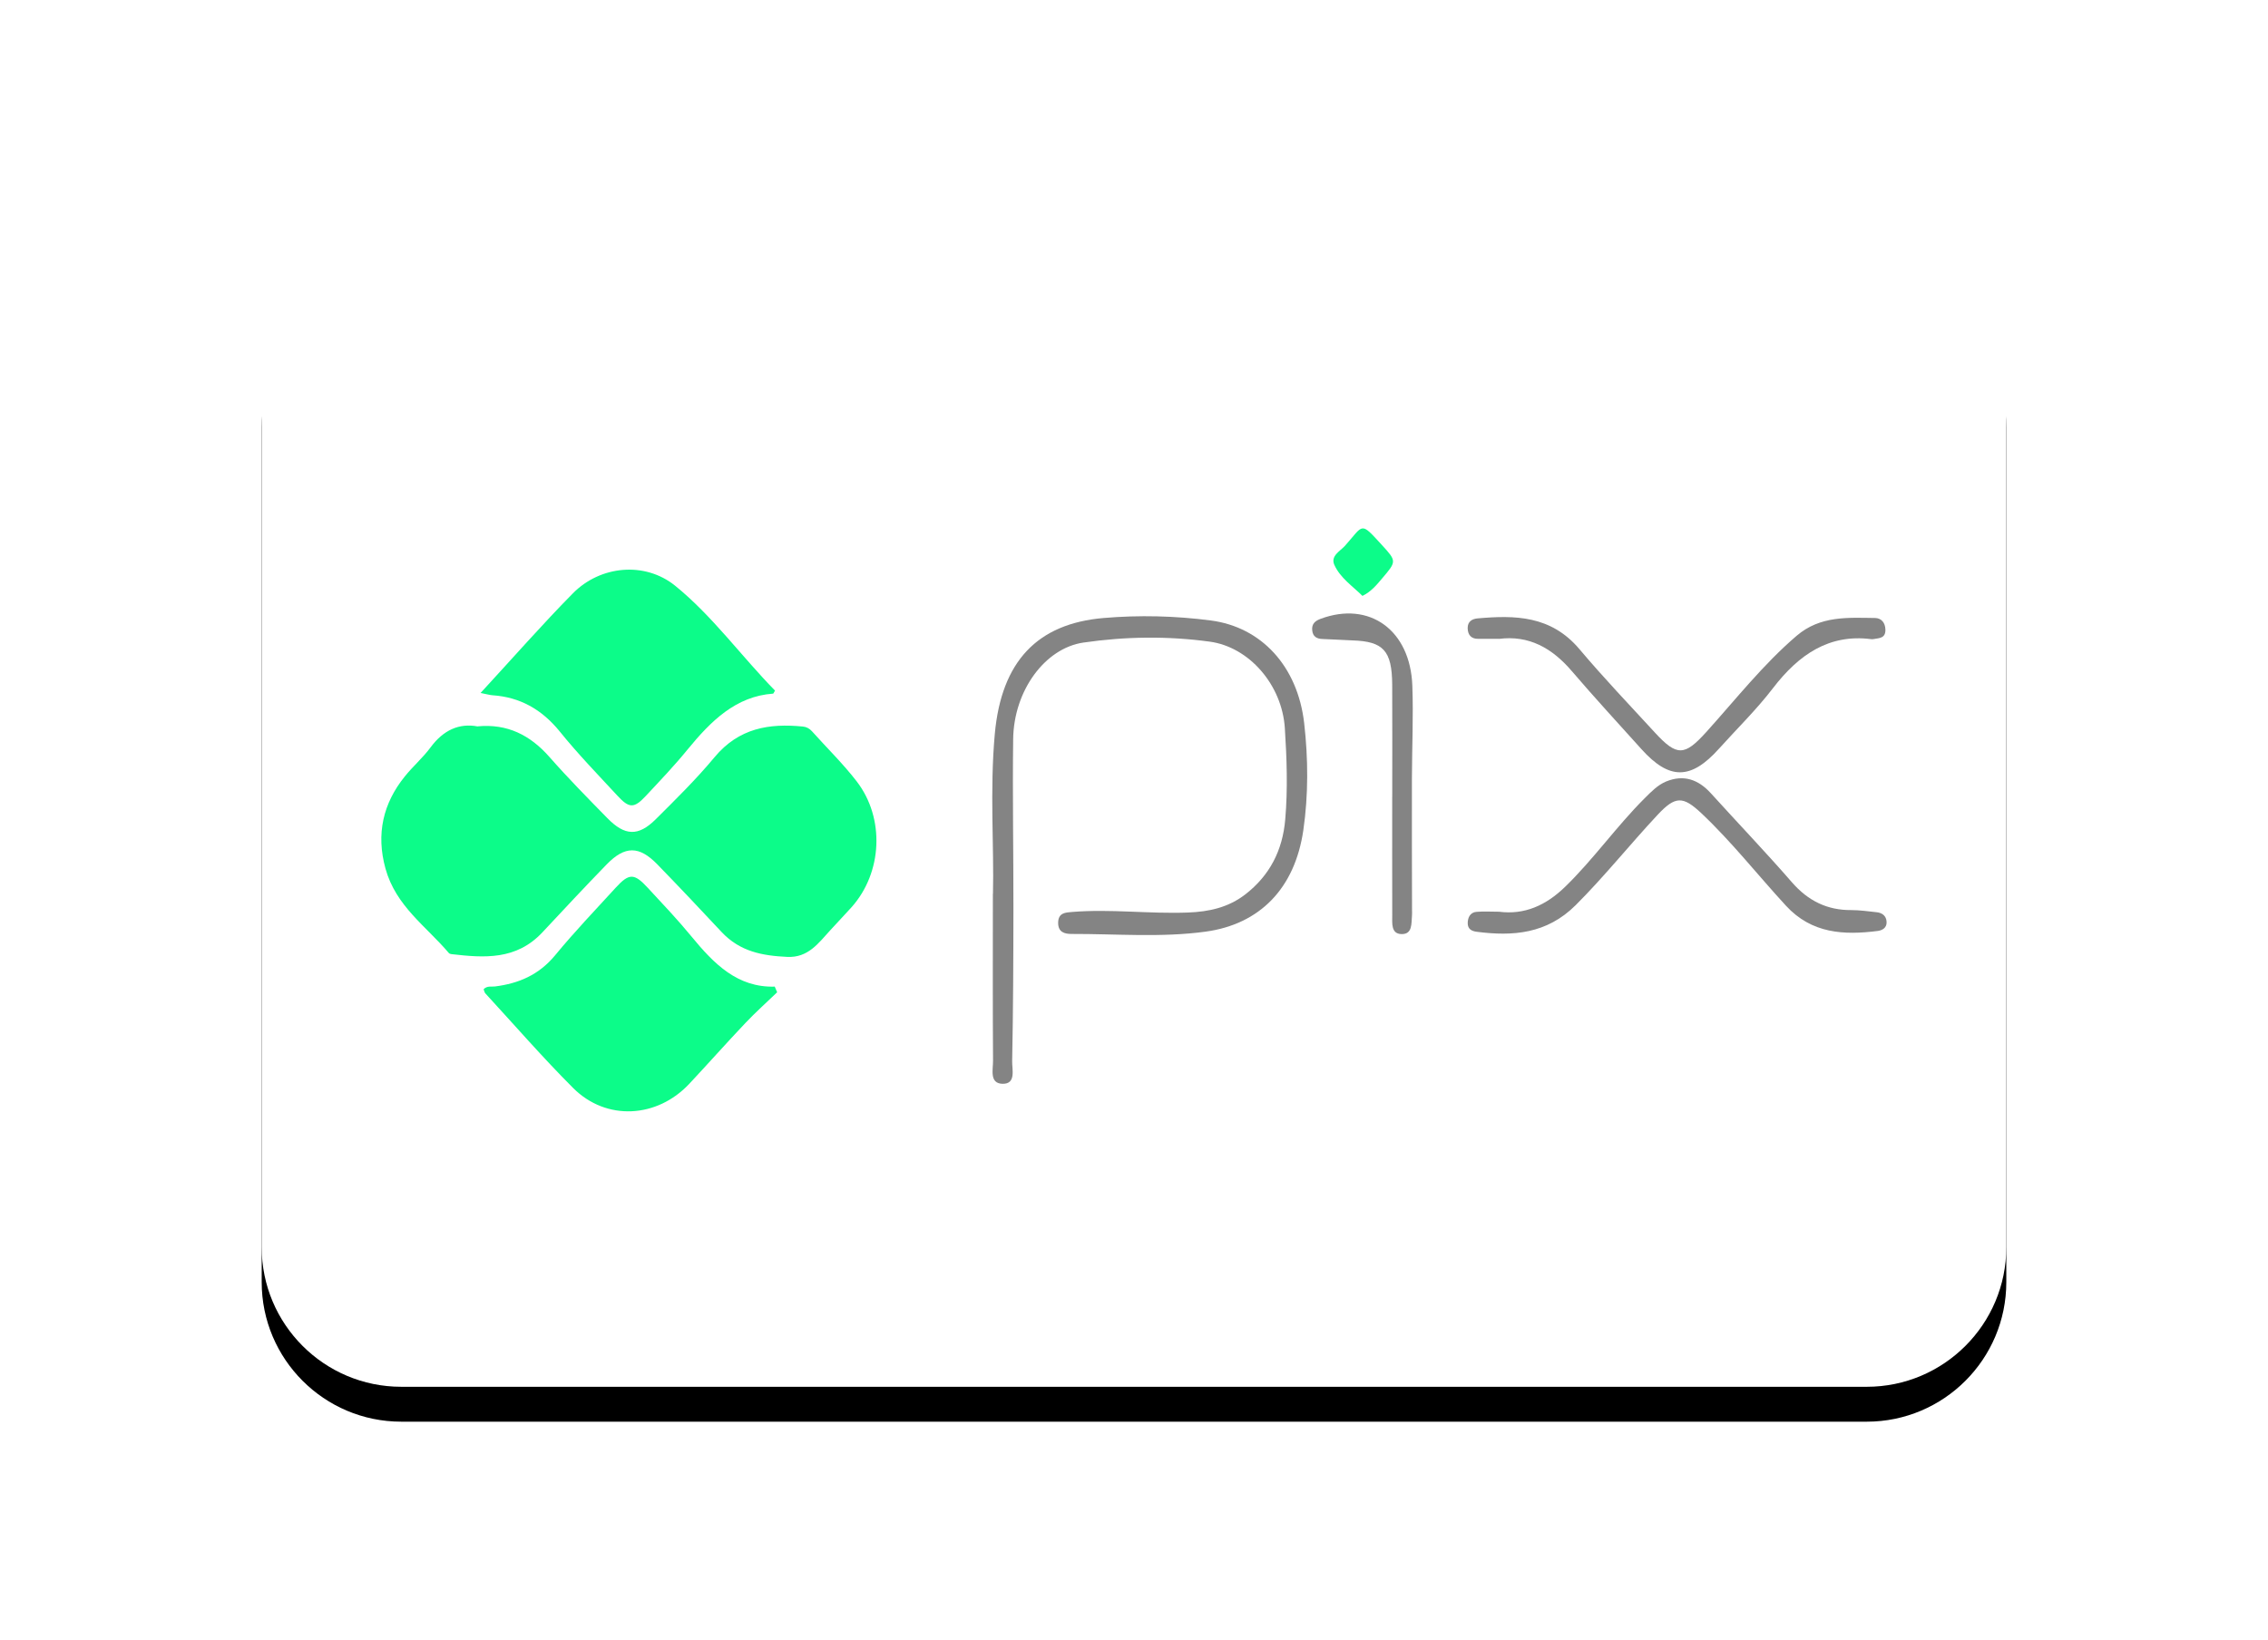
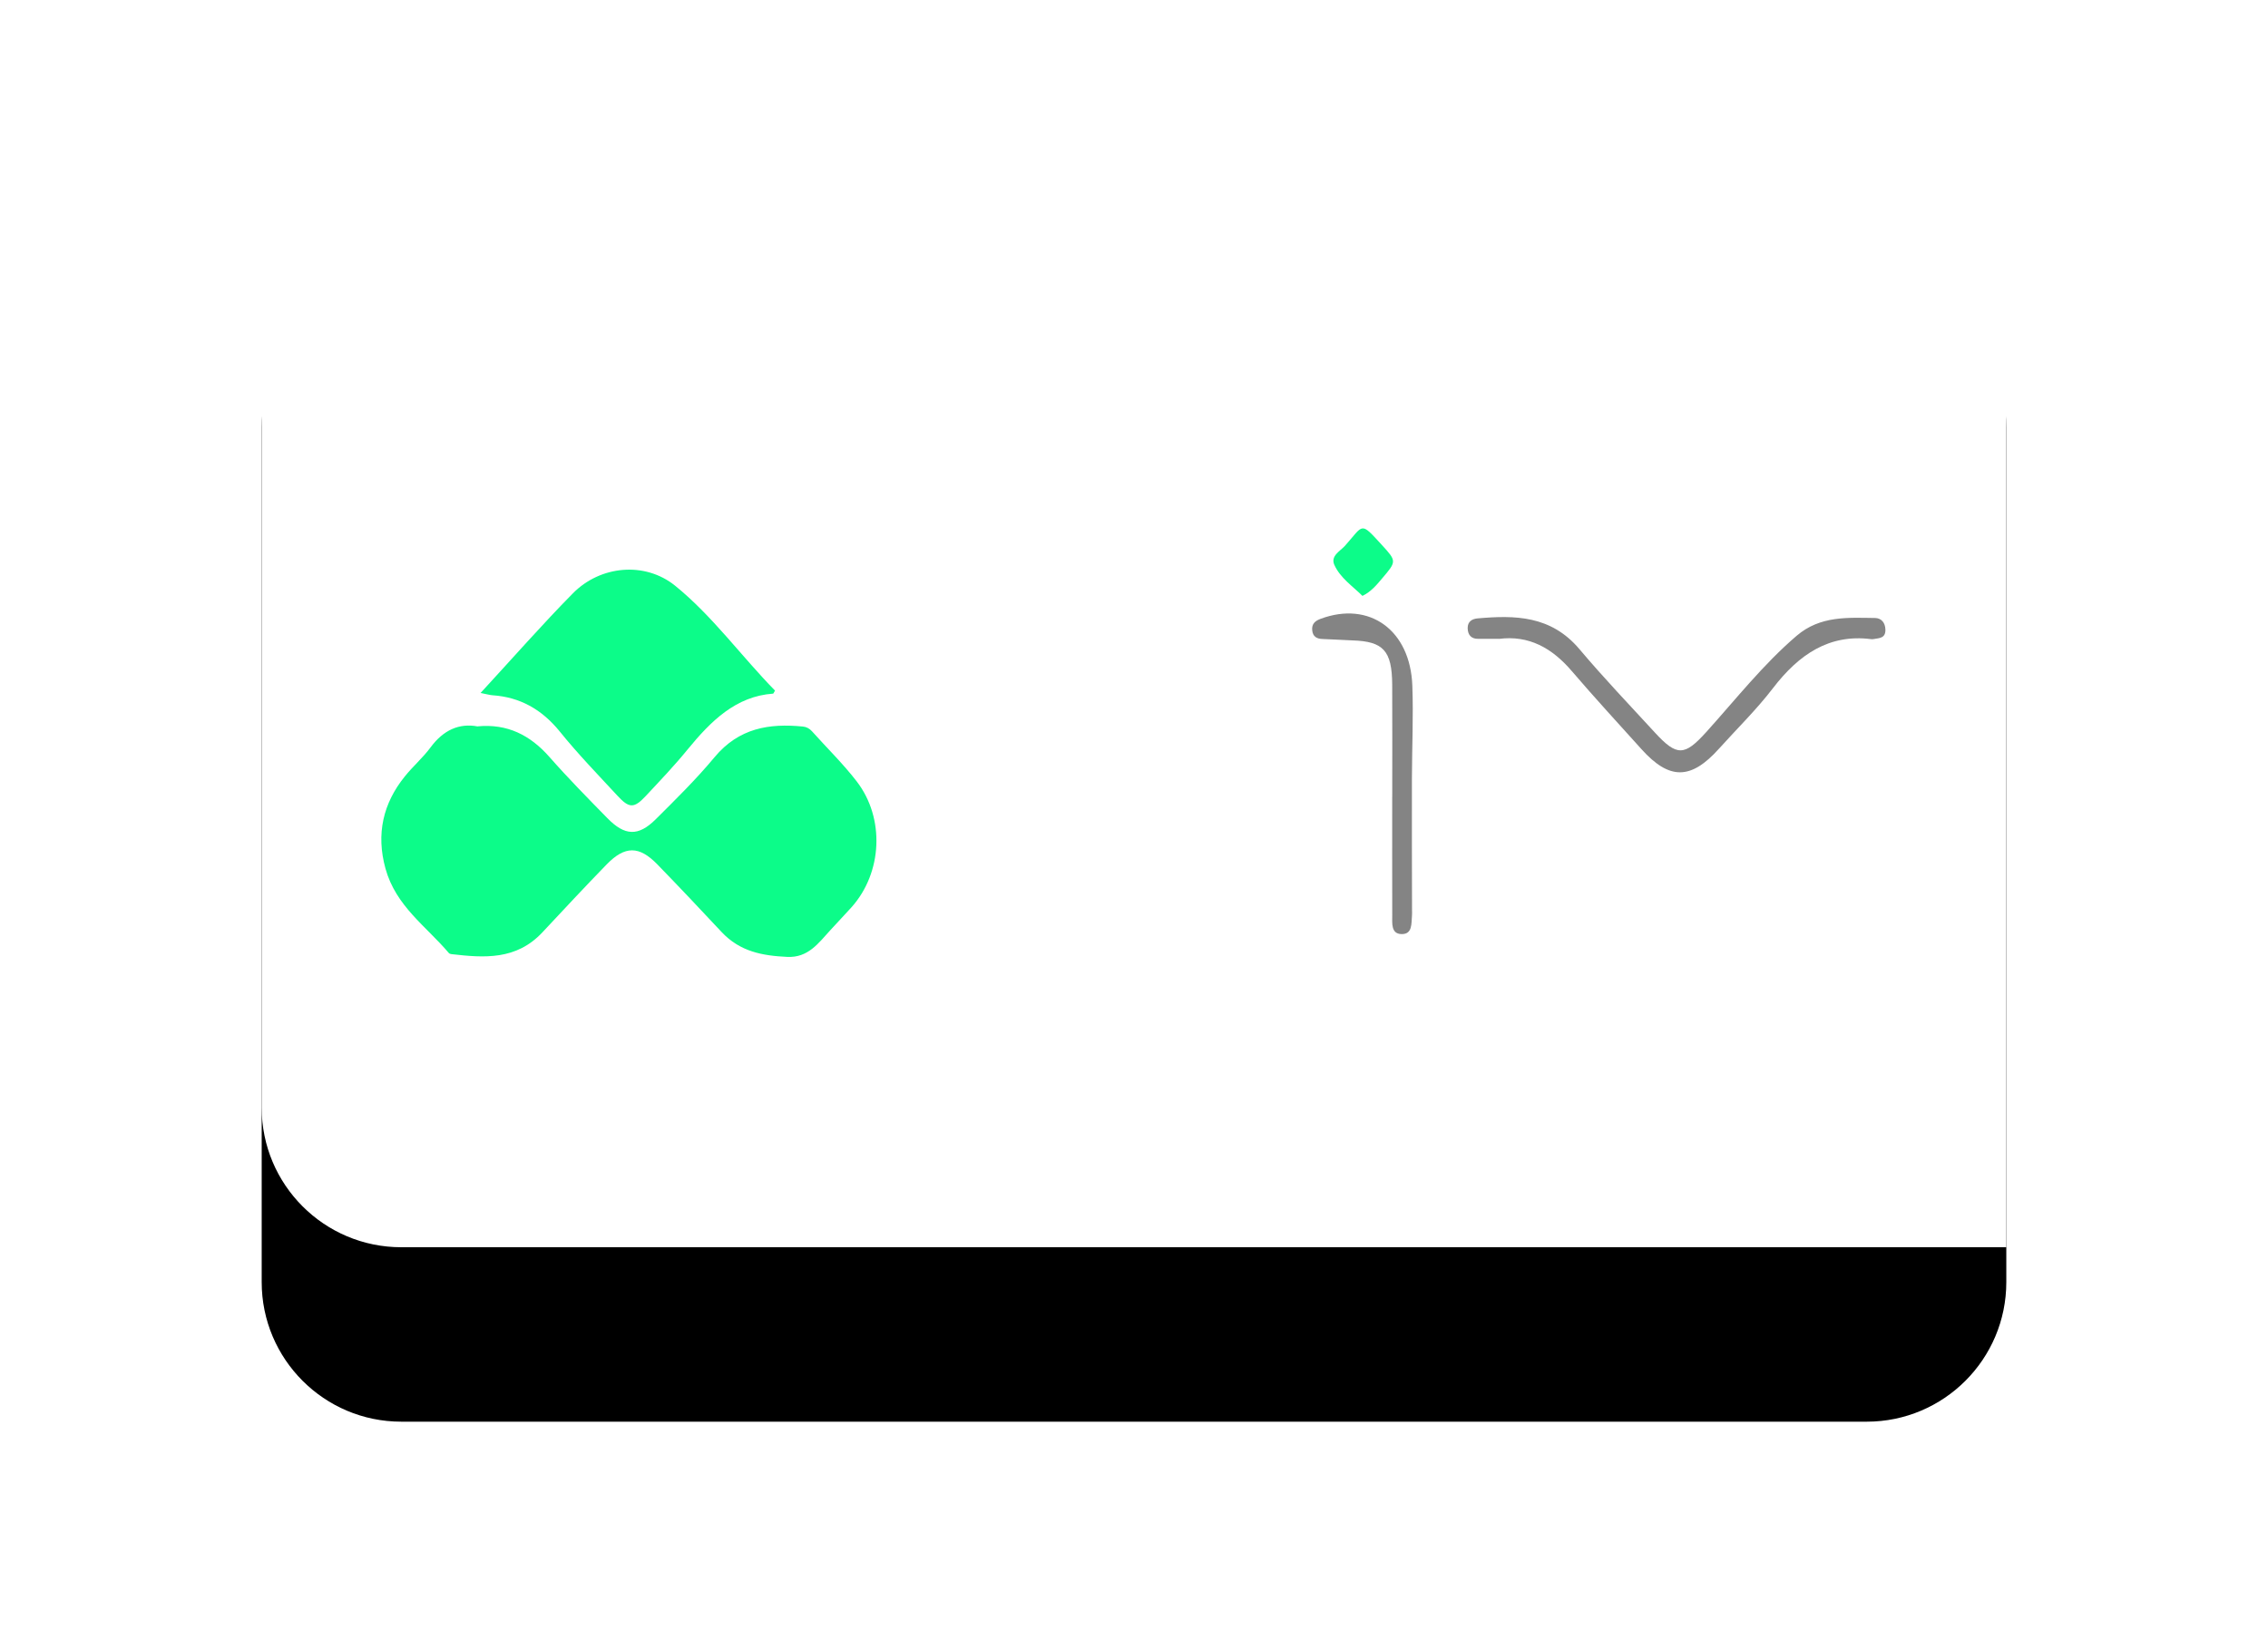
<svg xmlns="http://www.w3.org/2000/svg" xmlns:xlink="http://www.w3.org/1999/xlink" width="65" height="47" viewBox="0 0 65 47">
  <defs>
-     <rect id="rect-1" width="64" height="46.5" x="0" y="0" />
    <mask id="mask-2" maskContentUnits="userSpaceOnUse" maskUnits="userSpaceOnUse">
      <rect width="65" height="47" x="0" y="0" fill="black" />
      <use fill="white" xlink:href="#rect-1" />
    </mask>
    <rect id="rect-3" width="60" height="42.51" x="2" y="3.002" />
    <mask id="mask-4" maskContentUnits="userSpaceOnUse" maskUnits="userSpaceOnUse">
      <rect width="65" height="47" x="0" y="0" fill="black" />
      <use fill="white" xlink:href="#rect-3" />
    </mask>
    <filter id="filter-6" width="200%" height="200%" x="-50%" y="-50%" color-interpolation-filters="sRGB" filterUnits="userSpaceOnUse">
      <feOffset dx="0" dy="0" in="SourceAlpha" result="shadow-1-feOffset-shadow" />
      <feGaussianBlur in="shadow-1-feOffset-shadow" result="shadow-1-feGaussianBlur-shadow" stdDeviation="1.5" />
      <feColorMatrix in="shadow-1-feGaussianBlur-shadow" result="shadow-1-feColorMatrix-shadow" type="matrix" values="0 0 0 0 0  0 0 0 0 0  0 0 0 0 0  0 0 0 0.15 0" />
    </filter>
    <rect id="rect-9" width="43.14" height="16.71" x="10.93" y="15.145" />
    <mask id="mask-10" maskContentUnits="userSpaceOnUse" maskUnits="userSpaceOnUse">
      <rect width="65" height="47" x="0" y="0" fill="black" />
      <use fill="white" xlink:href="#rect-9" />
    </mask>
  </defs>
  <g transform="translate(.5 .25)">
    <use fill="none" xlink:href="#rect-1" />
    <g mask="url(#mask-2)">
      <g>
        <g>
          <use fill="none" xlink:href="#rect-3" />
          <g mask="url(#mask-4)">
            <path fill="black" fill-rule="evenodd" stroke="black" stroke-opacity="0" stroke-width="0" d="M11 8h42c2.208 0 4 1.792 4 4v24.5c0 2.208-1.792 4-4 4H11c-2.208 0-4-1.792-4-4V12c0-2.208 1.792-4 4-4z" filter="url(#filter-6)" />
          </g>
        </g>
-         <path fill="rgb(255,255,255)" fill-rule="evenodd" d="M11 7h42c2.208 0 4 1.792 4 4v24.5c0 2.208-1.792 4-4 4H11c-2.208 0-4-1.792-4-4V11c0-2.208 1.792-4 4-4z" />
+         <path fill="rgb(255,255,255)" fill-rule="evenodd" d="M11 7h42c2.208 0 4 1.792 4 4v24.5H11c-2.208 0-4-1.792-4-4V11c0-2.208 1.792-4 4-4z" />
      </g>
      <path fill="none" fill-rule="evenodd" d="M4 0h56c2.208 0 4 1.792 4 4v38.5c0 2.208-1.792 4-4 4H4c-2.208 0-4-1.792-4-4V4c0-2.208 1.792-4 4-4z" />
    </g>
  </g>
  <g>
    <use fill="none" xlink:href="#rect-9" />
    <g mask="url(#mask-10)">
      <path fill="rgb(12,252,137)" fill-rule="evenodd" d="M13.692 20.819c.845-.078 1.499.246 2.058.882.532.605 1.095 1.176 1.656 1.749.499.511.886.53 1.384.036.578-.575 1.163-1.15 1.686-1.779.702-.845 1.575-.976 2.533-.882.104.01.189.055.262.136.427.477.888.926 1.28 1.434.816 1.057.738 2.62-.146 3.609-.198.222-.406.435-.606.656-.347.381-.642.797-1.237.768-.706-.033-1.353-.149-1.881-.713-.61-.653-1.222-1.301-1.844-1.941-.52-.534-.927-.534-1.45.003-.622.64-1.23 1.292-1.84 1.945-.75.804-1.673.735-2.606.627-.028-.003-.061-.013-.078-.033-.649-.767-1.516-1.34-1.815-2.419-.275-.995-.067-1.873.552-2.64.234-.292.519-.536.741-.836.365-.494.816-.7 1.351-.599l-.001-.001z" />
      <path fill="rgb(12,252,137)" fill-rule="evenodd" d="M13.773 19.863c.926-1.005 1.762-1.96 2.645-2.855.788-.8 2.063-.92 2.93-.22 1.07.866 1.901 2.025 2.864 3.007-.04.065-.046.087-.054.087-1.069.075-1.783.784-2.451 1.6-.378.464-.79.895-1.196 1.33-.34.364-.476.364-.82-.009-.556-.601-1.127-1.19-1.644-1.83-.522-.646-1.152-.991-1.929-1.044-.081-.006-.16-.03-.344-.066h-.001z" />
-       <path fill="rgb(12,252,137)" fill-rule="evenodd" d="M13.861 28.354c.102-.105.222-.065.328-.079.669-.085 1.254-.326 1.726-.9.552-.669 1.148-1.294 1.731-1.931.385-.42.529-.419.919.004.425.459.857.913 1.255 1.398.64.78 1.317 1.466 2.384 1.434l.069.162c-.304.293-.619.573-.91.881-.542.572-1.067 1.164-1.606 1.74-.926.991-2.38 1.073-3.328.126-.87-.869-1.684-1.808-2.52-2.716-.025-.027-.032-.077-.049-.117v-.001z" />
-       <path fill="rgb(132,132,132)" fill-rule="evenodd" d="M28.458 25.621c.034-1.326-.095-2.963.053-4.588.19-2.075 1.218-3.158 3.12-3.319 1.021-.087 2.053-.062 3.071.071 1.447.189 2.488 1.31 2.675 2.942.116 1.014.123 2.054-.024 3.069-.245 1.68-1.257 2.696-2.8 2.908-1.279.175-2.561.062-3.841.066-.19 0-.389-.042-.386-.322.003-.286.209-.292.397-.308 1.11-.091 2.22.059 3.329.016.595-.023 1.155-.142 1.651-.53.677-.53 1.056-1.238 1.132-2.146.074-.871.044-1.742-.012-2.61-.081-1.243-1.025-2.325-2.151-2.478-1.206-.165-2.418-.149-3.622.026-1.106.162-1.995 1.382-2.013 2.764-.021 1.616.009 3.233.007 4.851-.001 1.461-.007 2.923-.036 4.384-.005.233.12.657-.276.648-.382-.009-.27-.409-.272-.661-.011-1.493-.005-2.985-.005-4.784h.004z" />
      <path fill="rgb(132,132,132)" fill-rule="evenodd" d="M42.963 18.311c-.2 0-.398-.001-.598 0-.192.003-.299-.104-.302-.306-.003-.195.134-.267.286-.28 1.07-.094 2.102-.085 2.919.884.694.823 1.435 1.599 2.161 2.389.631.687.849.674 1.47-.013.848-.94 1.638-1.947 2.595-2.764.676-.576 1.464-.517 2.245-.507.175.003.291.129.296.332.007.25-.175.243-.327.27-.028.004-.057.009-.085.004-1.197-.152-2.067.436-2.81 1.405-.474.618-1.03 1.16-1.549 1.737-.803.895-1.421.9-2.22.012-.668-.742-1.345-1.477-1.996-2.237-.571-.669-1.237-1.034-2.089-.924l.001-.001z" />
-       <path fill="rgb(132,132,132)" fill-rule="evenodd" d="M42.962 26.133c.728.094 1.344-.179 1.898-.718.811-.788 1.471-1.732 2.271-2.53.19-.189.376-.384.62-.485.495-.202.915-.066 1.282.338.771.851 1.565 1.68 2.319 2.547.474.546 1.026.806 1.705.801.241 0 .483.036.724.061.157.016.282.1.288.282.007.176-.138.241-.259.256-.959.121-1.885.081-2.627-.726-.807-.877-1.549-1.824-2.413-2.64-.538-.508-.753-.51-1.267.04-.792.848-1.521 1.763-2.343 2.584-.831.829-1.804.898-2.837.765-.14-.019-.258-.071-.259-.246 0-.173.081-.31.246-.325.212-.019.425-.004.652-.004z" />
      <path fill="rgb(132,132,132)" fill-rule="evenodd" d="M39.901 22.834c0-1.071.005-2.141-.001-3.212-.007-.972-.253-1.238-1.142-1.266-.284-.009-.567-.032-.852-.04-.163-.004-.282-.064-.299-.254-.017-.188.093-.269.243-.325 1.397-.518 2.57.322 2.627 1.919.032.882-.009 1.769-.012 2.653-.003 1.258.001 2.514.003 3.772 0 .046.004.094 0 .14-.022.238.024.563-.306.553-.299-.01-.261-.312-.261-.54-.003-1.133-.001-2.265-.001-3.398v-.001z" />
      <path fill="rgb(12,252,137)" fill-rule="evenodd" d="M39.046 17.079c-.287-.284-.631-.51-.803-.884-.119-.26.164-.396.303-.55.545-.611.429-.711 1.06-.022.423.462.421.469.008.953-.161.191-.321.386-.566.504l-.001-.001z" />
    </g>
  </g>
</svg>